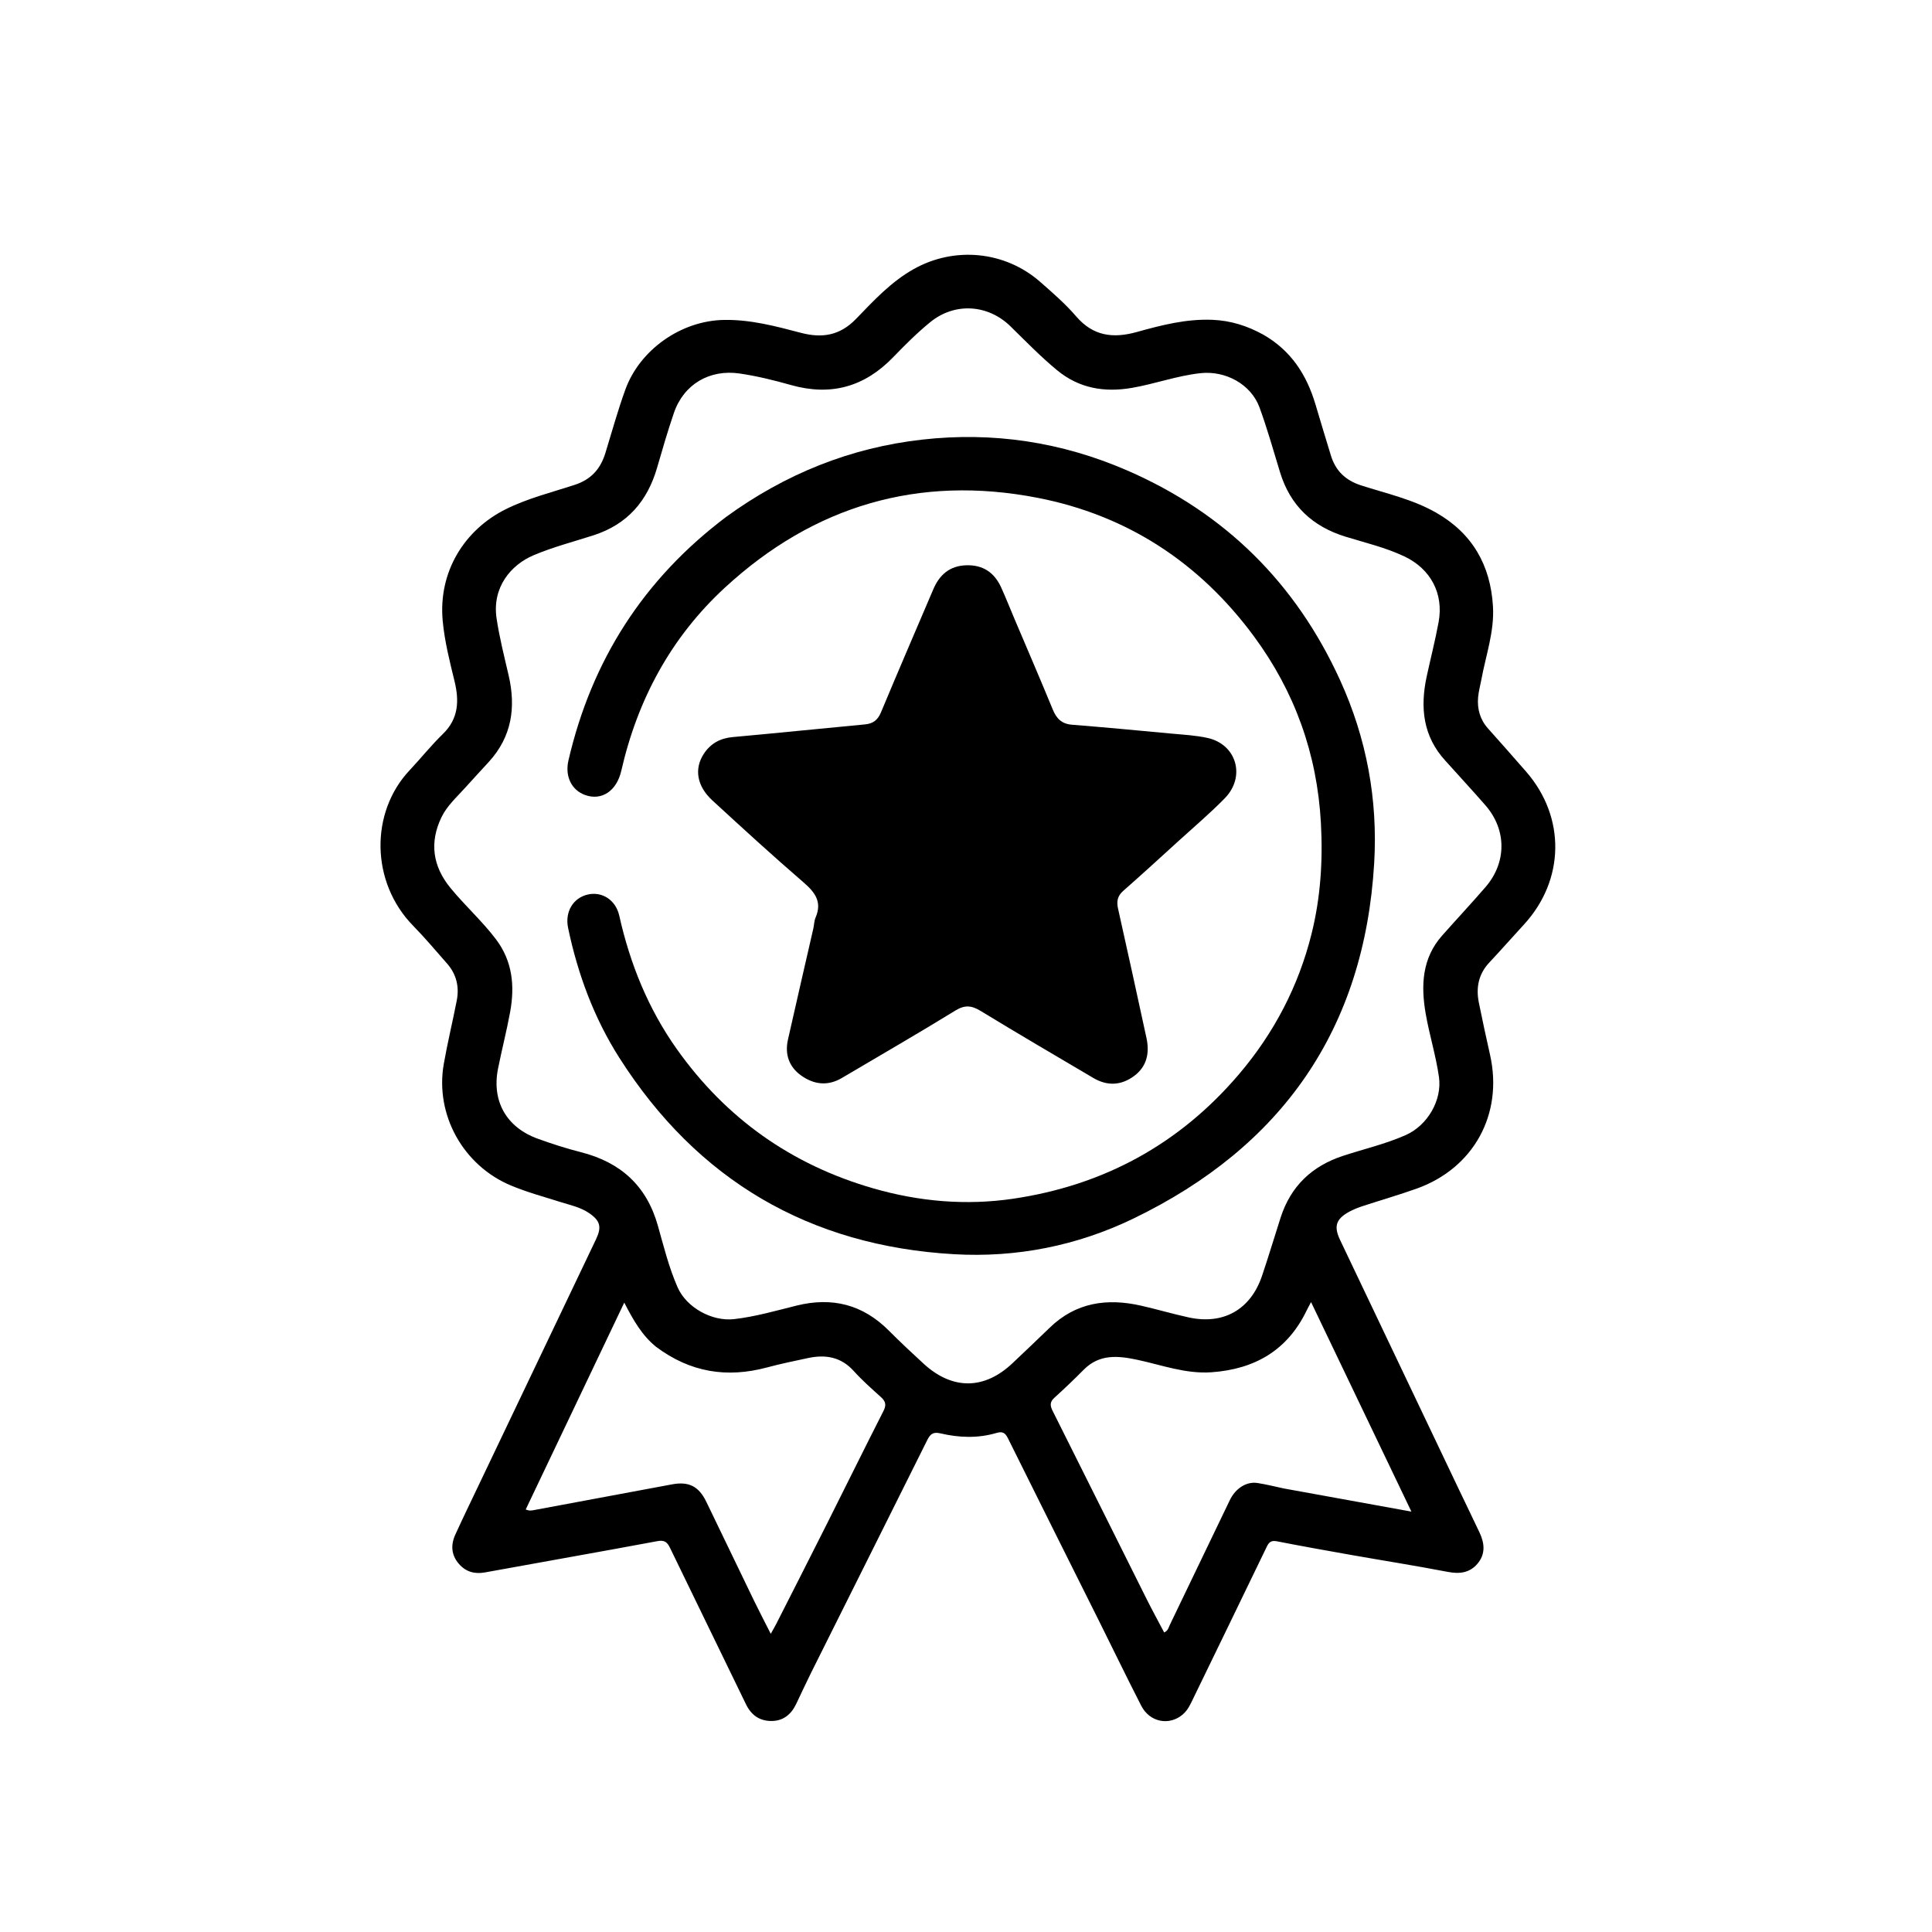
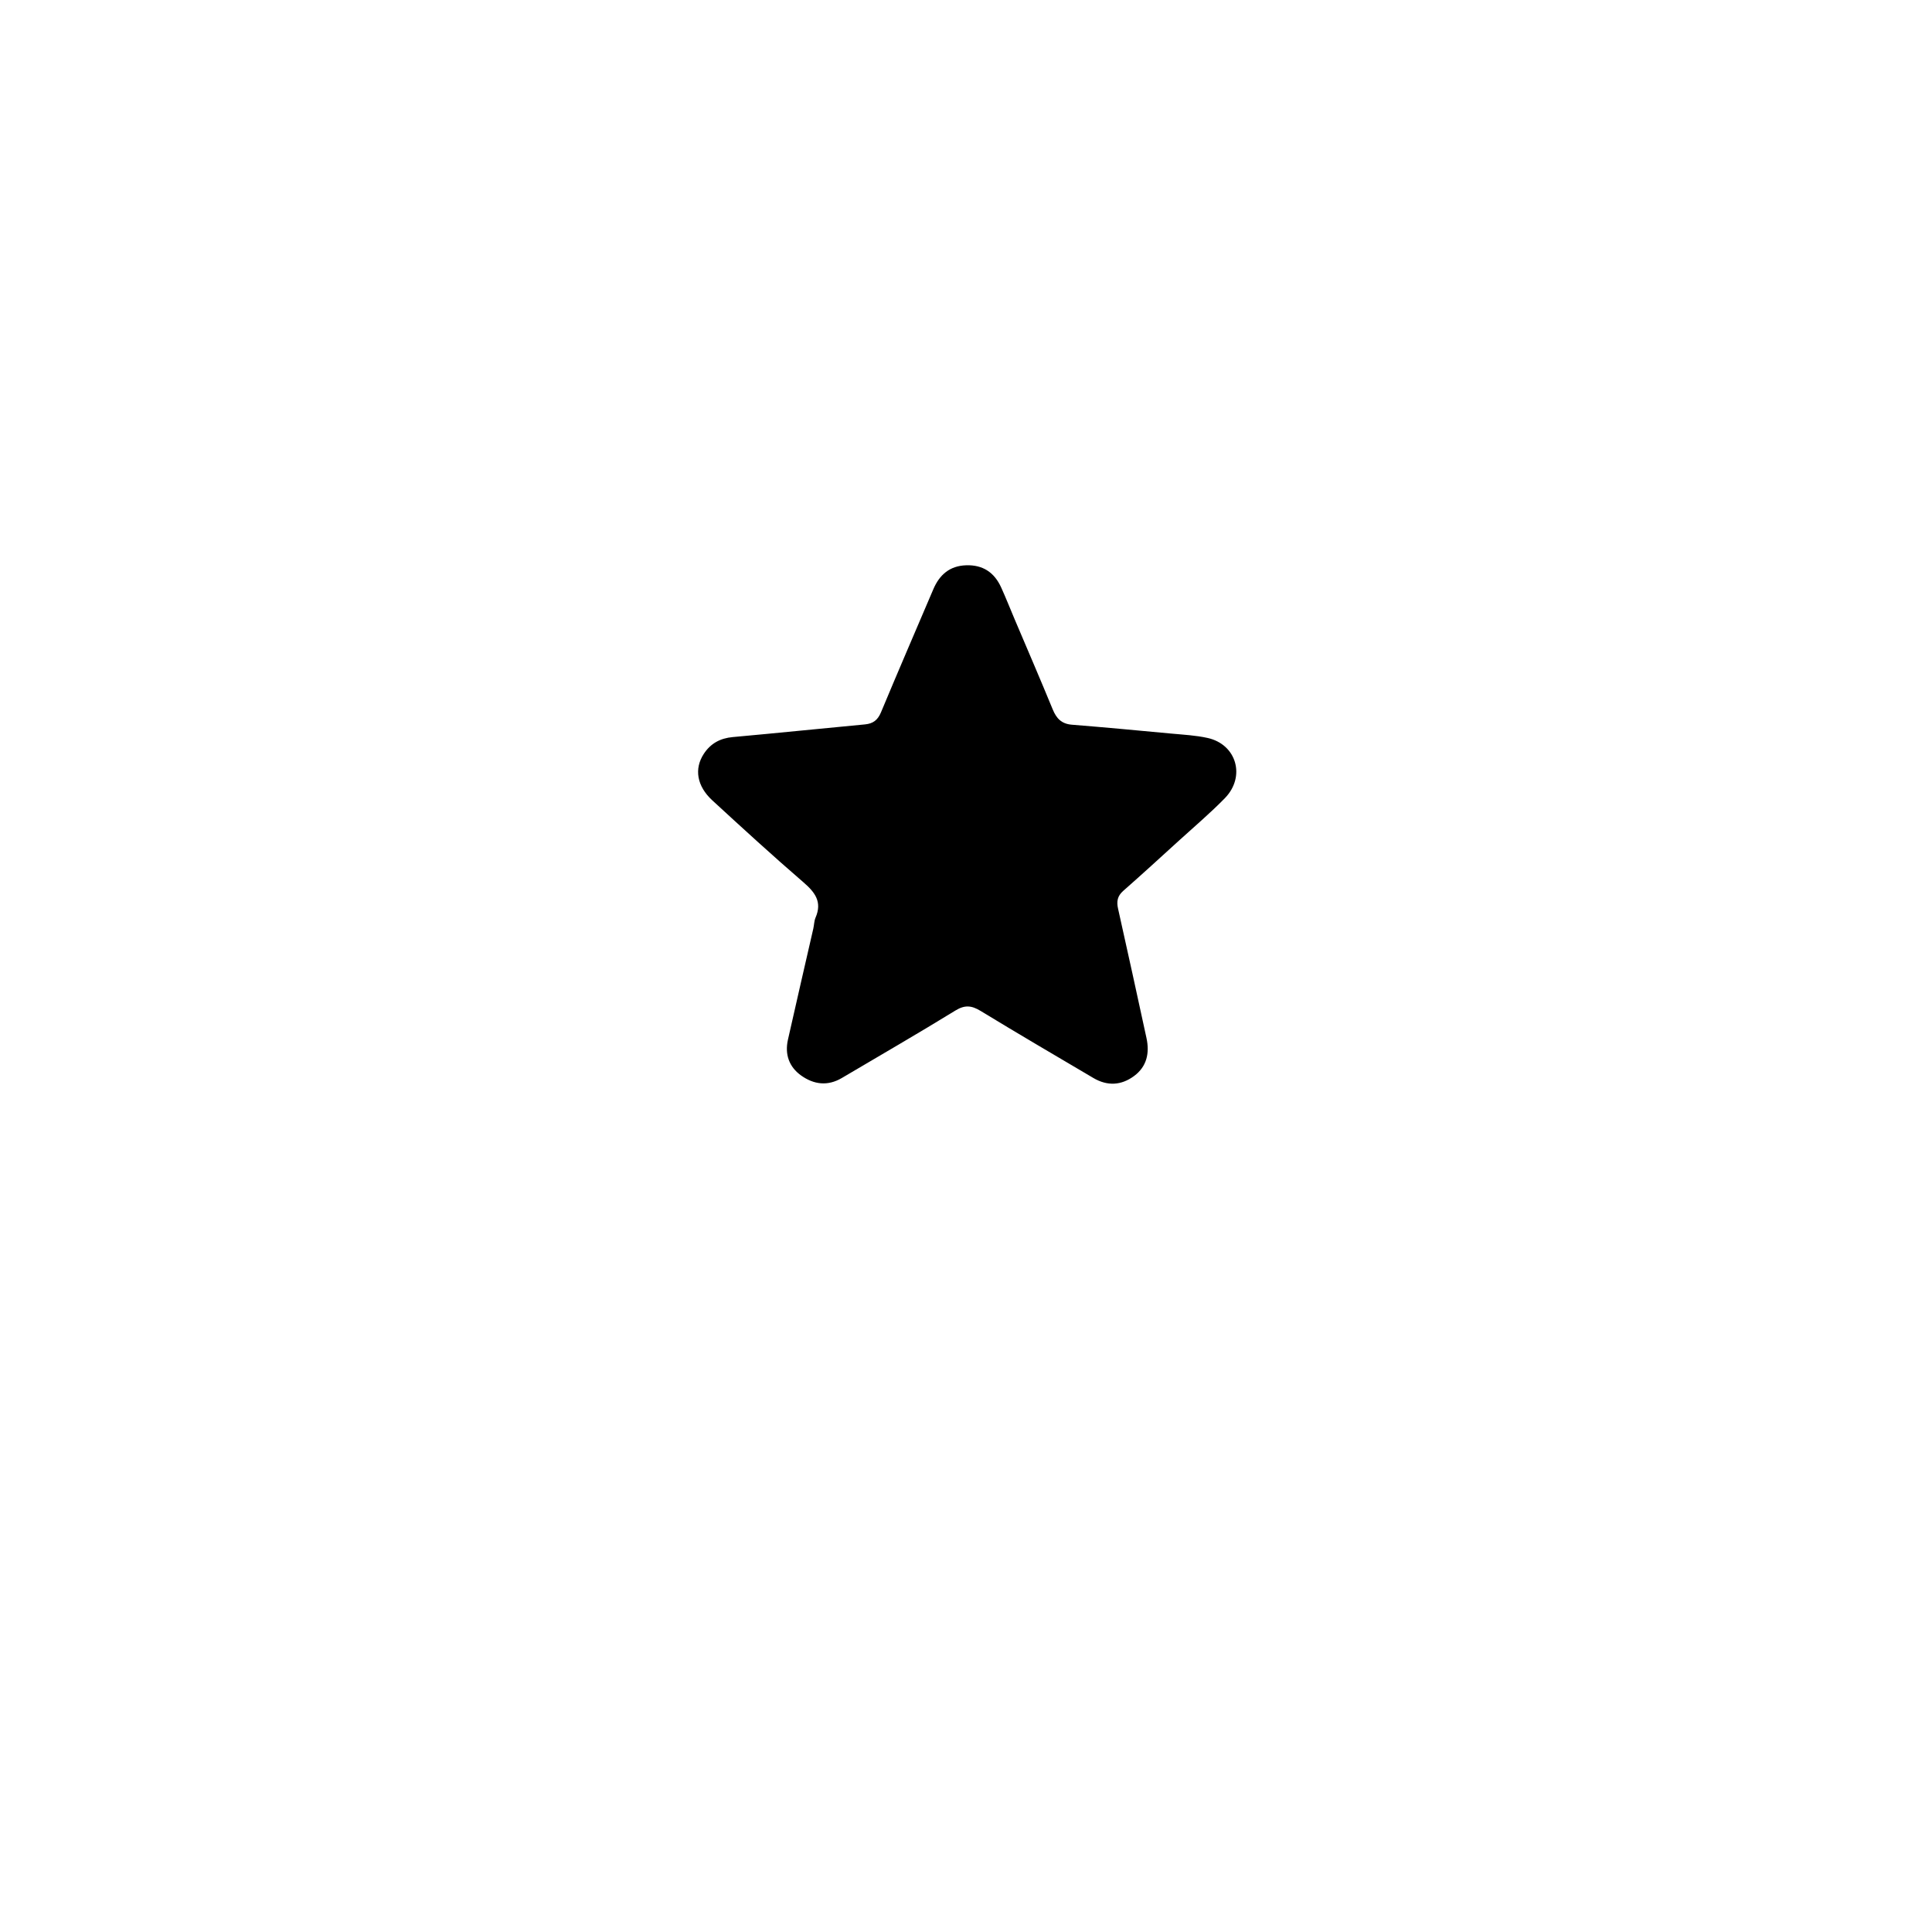
<svg xmlns="http://www.w3.org/2000/svg" version="1.1" id="Layer_1" x="0px" y="0px" width="100%" viewBox="0 0 1024 1024" enable-background="new 0 0 1024 1024" xml:space="preserve">
-   <path fill="#000000" opacity="1" stroke="none" d=" M669.536,177.359   C684.317,185.79 692.544,198.673 697.193,214.235   C699.907,223.321 702.626,232.407 705.418,241.469   C707.905,249.539 713.13,254.595 721.338,257.241   C734.78,261.575 748.757,264.625 761.162,271.709   C780.351,282.665 790.026,299.51 791.306,321.467   C792.087,334.877 787.5,347.364 785.147,360.238   C784.58,363.341 783.703,366.412 783.428,369.538   C782.881,375.755 784.444,381.385 788.724,386.165   C795.501,393.734 802.228,401.351 808.9,409.014   C829.973,433.215 829.394,466.582 807.572,490.192   C801.468,496.797 795.555,503.58 789.393,510.129   C783.614,516.272 782.232,523.489 783.823,531.43   C785.684,540.717 787.72,549.97 789.784,559.215   C796.783,590.551 781.1,619.215 750.781,630.019   C741.375,633.37 731.758,636.124 722.27,639.251   C719.75,640.081 717.232,641.064 714.92,642.349   C707.954,646.223 706.909,650.165 710.298,657.267   C731.305,701.293 752.251,745.347 773.226,789.388   C776.875,797.05 780.603,804.675 784.22,812.352   C786.88,818.001 787.407,823.696 783.115,828.773   C778.915,833.74 773.536,834.318 767.243,833.109   C750.266,829.846 733.179,827.16 716.151,824.156   C703.056,821.847 689.966,819.501 676.918,816.945   C674.063,816.386 672.71,817.106 671.486,819.644   C658.623,846.323 645.66,872.955 632.735,899.604   C631.135,902.903 629.712,906.335 626.821,908.766   C619.618,914.821 609.35,912.798 604.883,904.086   C597.283,889.266 590.046,874.261 582.61,859.356   C566.476,827.016 550.27,794.712 534.228,762.325   C532.749,759.338 531.325,758.556 528.078,759.513   C518.267,762.403 508.273,762.026 498.442,759.715   C494.631,758.819 493.063,760.055 491.496,763.205   C471.02,804.349 450.437,845.439 429.914,886.559   C427.164,892.07 424.613,897.68 421.942,903.231   C419.263,908.797 415.002,912.232 408.656,912.162   C402.406,912.094 398.105,908.925 395.36,903.252   C382.016,875.673 368.538,848.158 355.208,820.572   C353.726,817.505 352.366,816.103 348.431,816.839   C318.018,822.524 287.537,827.841 257.101,833.403   C251.468,834.432 246.836,833.064 243.168,828.818   C239.142,824.156 238.853,818.797 241.327,813.372   C245.264,804.741 249.407,796.203 253.492,787.639   C274.285,744.046 295.084,700.456 315.89,656.868   C319.001,650.349 318.18,647.012 312.188,642.938   C307.558,639.79 302.107,638.693 296.877,637.045   C288.149,634.294 279.311,631.888 270.836,628.352   C245.544,617.8 230.487,590.887 235.207,563.949   C237.185,552.662 239.909,541.508 242.097,530.254   C243.506,523.003 241.903,516.344 236.967,510.72   C231.035,503.959 225.227,497.064 218.944,490.639   C196.465,467.654 196.01,430.654 217.141,408.212   C223.079,401.906 228.491,395.078 234.697,389.059   C243.116,380.894 243.44,371.406 240.896,360.976   C238.336,350.479 235.667,339.994 234.651,329.185   C232.162,302.714 246.489,280.658 267.969,269.94   C279.669,264.102 292.335,260.997 304.66,256.964   C313.232,254.159 318.244,248.627 320.852,240.169   C324.333,228.881 327.445,217.483 331.495,206.36   C339.047,185.62 360.717,169.916 383.865,169.561   C397.948,169.345 411.219,172.92 424.548,176.417   C435.781,179.364 445.197,177.843 453.7,169.037   C463.033,159.37 472.256,149.39 484.216,142.655   C505.843,130.475 532.646,133.026 551.302,149.385   C557.935,155.2 564.677,161.043 570.402,167.705   C579.397,178.173 589.978,179.453 602.451,175.99   C615.573,172.347 628.75,168.923 642.665,169.514   C652.255,169.92 660.945,172.625 669.536,177.359  M766.166,403.298   C754.166,390.29 752.618,374.945 756.189,358.481   C758.267,348.901 760.705,339.391 762.485,329.758   C765.285,314.611 758.279,301.514 744.367,294.92   C734.382,290.188 723.642,287.675 713.162,284.449   C695.572,279.034 683.844,267.983 678.442,250.286   C674.944,238.824 671.698,227.26 667.592,216.014   C663.048,203.57 649.48,196.363 636.325,197.783   C623.829,199.133 612.047,203.522 599.755,205.614   C585.32,208.07 571.936,205.841 560.293,196.24   C551.534,189.018 543.653,180.868 535.563,172.951   C523.755,161.396 506.155,160.042 493.003,170.782   C486.009,176.494 479.654,182.859 473.419,189.313   C458.211,205.058 440.411,210.049 419.253,204.083   C410.317,201.563 401.262,199.319 392.02,197.963   C376.147,195.635 362.397,203.623 357.188,218.848   C353.905,228.443 351.081,238.201 348.255,247.944   C343.115,265.661 332.476,277.952 314.544,283.724   C303.934,287.14 293.103,289.934 282.807,294.292   C270.793,299.378 260.741,311.314 263.197,327.766   C264.723,337.987 267.272,347.981 269.598,358.022   C273.526,374.974 271.243,390.438 259.184,403.704   C255.039,408.263 250.82,412.754 246.711,417.345   C242.164,422.425 236.907,427.049 233.932,433.272   C227.563,446.597 229.36,459.113 238.676,470.534   C246.364,479.958 255.503,488.093 262.861,497.824   C271.657,509.454 272.898,522.578 270.396,536.3   C268.55,546.425 265.947,556.409 263.948,566.509   C260.558,583.639 268.418,597.534 285.022,603.542   C292.523,606.256 300.157,608.709 307.885,610.677   C328.861,616.02 342.677,628.362 348.672,649.588   C351.784,660.606 354.519,671.808 359.169,682.357   C363.9,693.086 377.436,700.482 389.02,699.168   C400.316,697.886 411.185,694.723 422.132,692.007   C441.087,687.304 457.308,691.401 471.133,705.274   C477.128,711.289 483.33,717.106 489.593,722.844   C504.862,736.832 521.816,736.637 536.757,722.423   C543.274,716.222 549.84,710.071 556.283,703.793   C570.193,690.24 586.808,687.928 604.925,692.058   C613.344,693.978 621.643,696.433 630.079,698.267   C648.447,702.261 662.824,694.115 668.876,676.292   C672.354,666.048 675.425,655.668 678.746,645.371   C684.099,628.772 695.221,618.086 711.773,612.647   C722.837,609.01 734.243,606.385 744.947,601.672   C756.728,596.485 764.397,583.018 762.681,570.886   C761.074,559.521 757.598,548.547 755.647,537.275   C753.075,522.412 753.634,507.971 764.383,495.84   C772.004,487.239 779.861,478.843 787.373,470.149   C798.629,457.122 798.594,439.792 787.346,426.872   C780.566,419.085 773.535,411.518 766.166,403.298  M347.712,713.823   C340.373,707.873 335.719,699.861 330.87,690.409   C313.091,727.734 295.906,763.814 278.65,800.042   C280.649,800.93 281.912,800.586 283.223,800.341   C307.571,795.782 331.92,791.229 356.278,786.726   C365.178,785.081 370.443,787.856 374.386,796.038   C382.842,813.585 391.281,831.141 399.784,848.666   C402.482,854.227 405.356,859.703 408.522,865.952   C409.851,863.56 410.691,862.157 411.429,860.703   C420.321,843.177 429.244,825.667 438.067,808.106   C448.158,788.024 458.086,767.859 468.27,747.823   C469.868,744.68 469.423,742.747 466.93,740.5   C461.983,736.04 456.959,731.604 452.507,726.67   C445.777,719.213 437.591,717.819 428.374,719.772   C421.052,721.323 413.711,722.849 406.485,724.786   C385.387,730.443 365.933,727.472 347.712,713.823  M680.507,788.925   C702.512,792.916 724.517,796.907 748.072,801.179   C730.052,763.555 712.663,727.248 694.889,690.137   C693.742,692.312 693.096,693.448 692.53,694.623   C682.351,715.76 664.972,725.717 642.092,727.328   C628.46,728.287 615.84,723.507 602.867,720.733   C592.614,718.54 582.728,717.557 574.403,725.972   C569.368,731.061 564.179,736.01 558.869,740.812   C556.404,743.041 556.494,744.954 557.898,747.753   C574.541,780.917 591.047,814.149 607.639,847.339   C610.653,853.367 613.897,859.28 617.037,865.252   C619.18,864.241 619.364,862.614 619.99,861.314   C630.613,839.259 641.208,817.19 651.821,795.13   C654.849,788.836 660.673,785.114 666.495,786.023   C670.922,786.714 675.29,787.782 680.507,788.925  z" />
  <path fill="#000000" opacity="1" stroke="none" d=" M537.8,328.263   C544.655,344.396 551.445,360.147 557.966,376.007   C559.928,380.78 562.636,383.674 568.103,384.11   C585.674,385.513 603.227,387.161 620.778,388.809   C627.235,389.415 633.788,389.738 640.087,391.14   C655.406,394.55 660.351,411.61 649.216,423.035   C641.555,430.895 633.136,438.019 625.008,445.42   C615.153,454.392 605.326,463.397 595.32,472.198   C592.24,474.907 591.749,477.815 592.582,481.556   C597.677,504.426 602.734,527.306 607.665,550.212   C609.361,558.091 607.89,565.284 601.066,570.321   C594.242,575.358 586.875,575.702 579.514,571.359   C559.574,559.597 539.587,547.911 519.823,535.858   C515,532.916 511.438,532.488 506.332,535.63   C486.479,547.85 466.268,559.487 446.2,571.357   C438.703,575.791 431.352,574.84 424.63,570.05   C418.21,565.476 415.888,558.808 417.619,551.082   C422.022,531.434 426.587,511.822 431.069,492.191   C431.514,490.245 431.496,488.125 432.27,486.335   C435.86,478.04 431.998,472.951 425.837,467.636   C409.446,453.495 393.467,438.869 377.536,424.206   C369.327,416.651 367.838,407.482 373.032,399.544   C376.621,394.06 381.722,391.263 388.4,390.663   C411.758,388.564 435.087,386.136 458.437,383.949   C462.742,383.546 465.223,381.662 466.933,377.561   C476.03,355.751 485.403,334.057 494.675,312.321   C497.961,304.619 503.36,299.895 512.1,299.611   C520.992,299.322 527.053,303.463 530.64,311.361   C533.117,316.815 535.311,322.397 537.8,328.263  z" />
-   <path fill="#000000" opacity="1" stroke="none" d=" M384.953,273.911   C416.202,251.209 450.652,237.316 488.662,233.014   C526.264,228.759 562.587,234.228 597.405,249.339   C649.405,271.907 686.939,309.247 710.34,360.646   C724.299,391.305 730.326,423.759 728.348,457.421   C723.172,545.482 679.523,607.817 600.67,645.891   C570.767,660.33 538.659,666.665 505.616,664.755   C428.998,660.326 369.586,625.541 328.277,560.673   C314.833,539.56 306.239,516.329 301.106,491.836   C299.319,483.312 303.753,475.87 311.587,474.108   C319.134,472.41 326.351,476.967 328.233,485.365   C333.938,510.83 343.537,534.603 358.655,555.941   C384.731,592.744 419.495,617.374 462.893,629.872   C487.239,636.883 512.084,639.022 536.98,635.351   C584.899,628.286 625.087,606.491 656.67,569.378   C675.242,547.555 688.218,522.743 695.127,495.048   C699.92,475.836 701.207,456.247 700.112,436.247   C698.097,399.488 686.221,366.561 664.561,337.206   C635.772,298.188 597.328,273.033 549.828,263.828   C487.012,251.654 431.44,267.94 384.287,311.388   C355.619,337.803 337.95,370.686 329.291,408.545   C326.856,419.193 318.945,424.524 310.167,421.39   C302.831,418.771 299.362,411.359 301.283,403.061   C313.562,350.036 341.104,306.905 384.953,273.911  z" />
</svg>